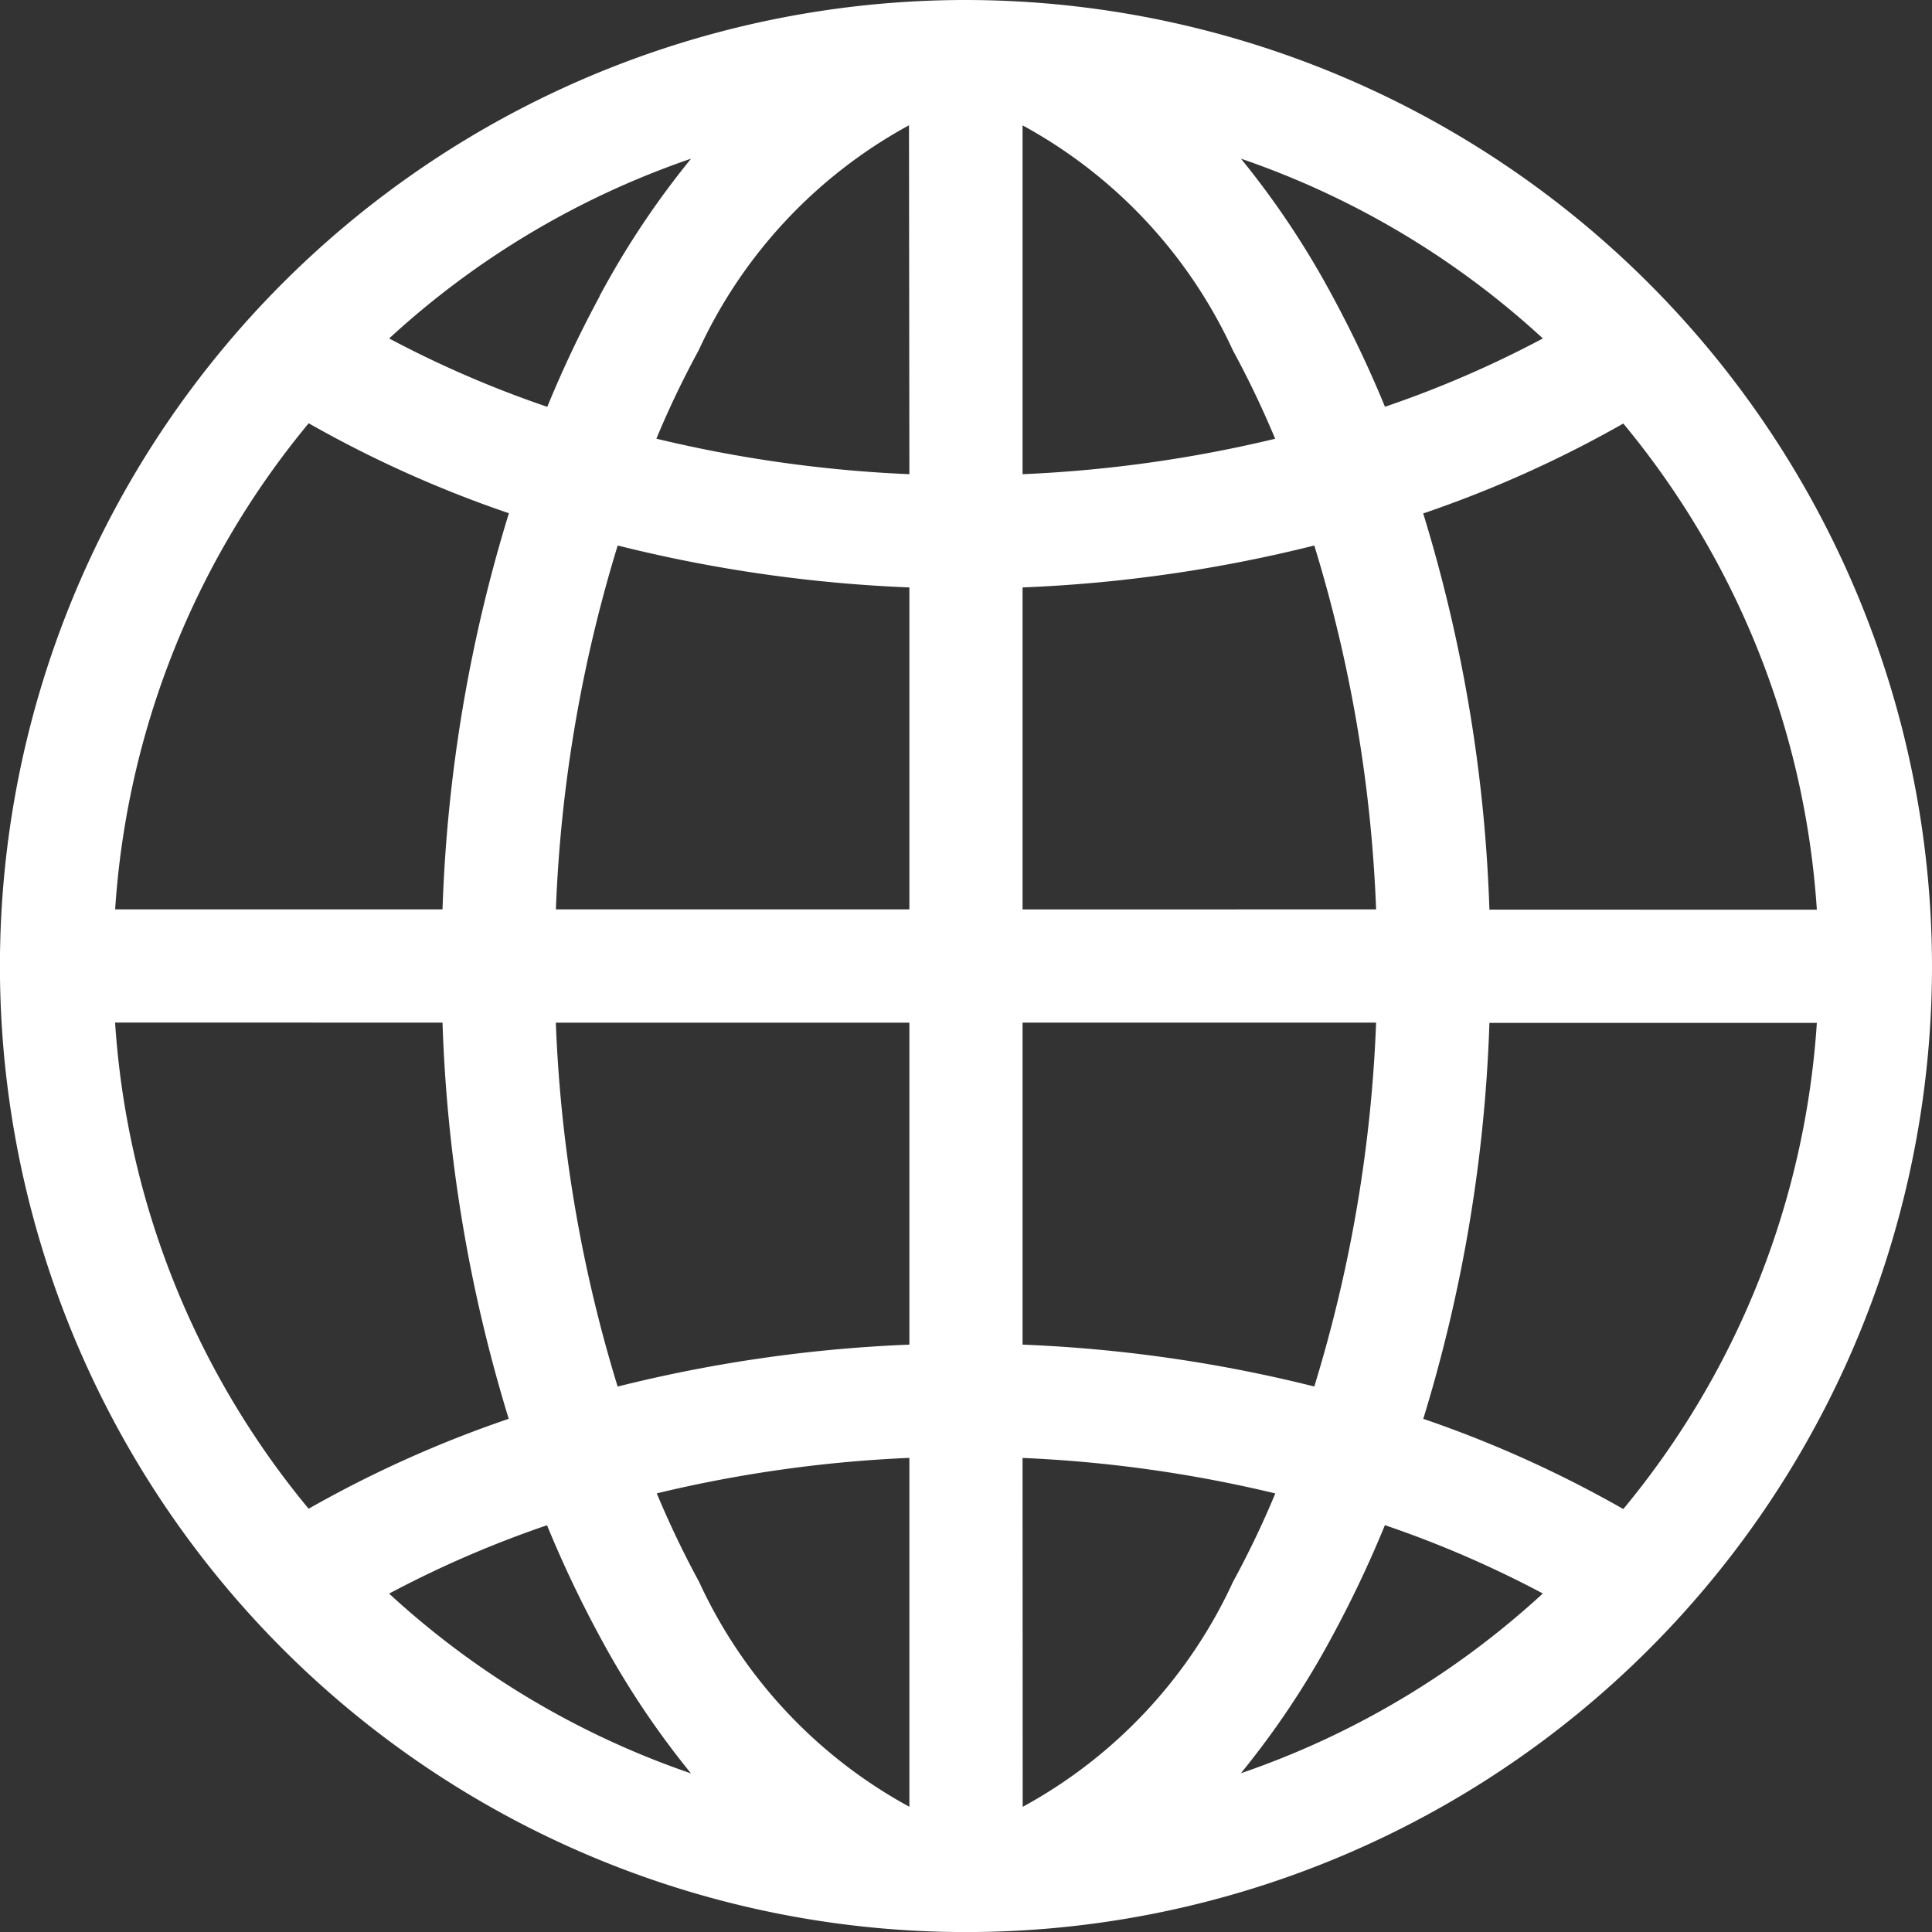
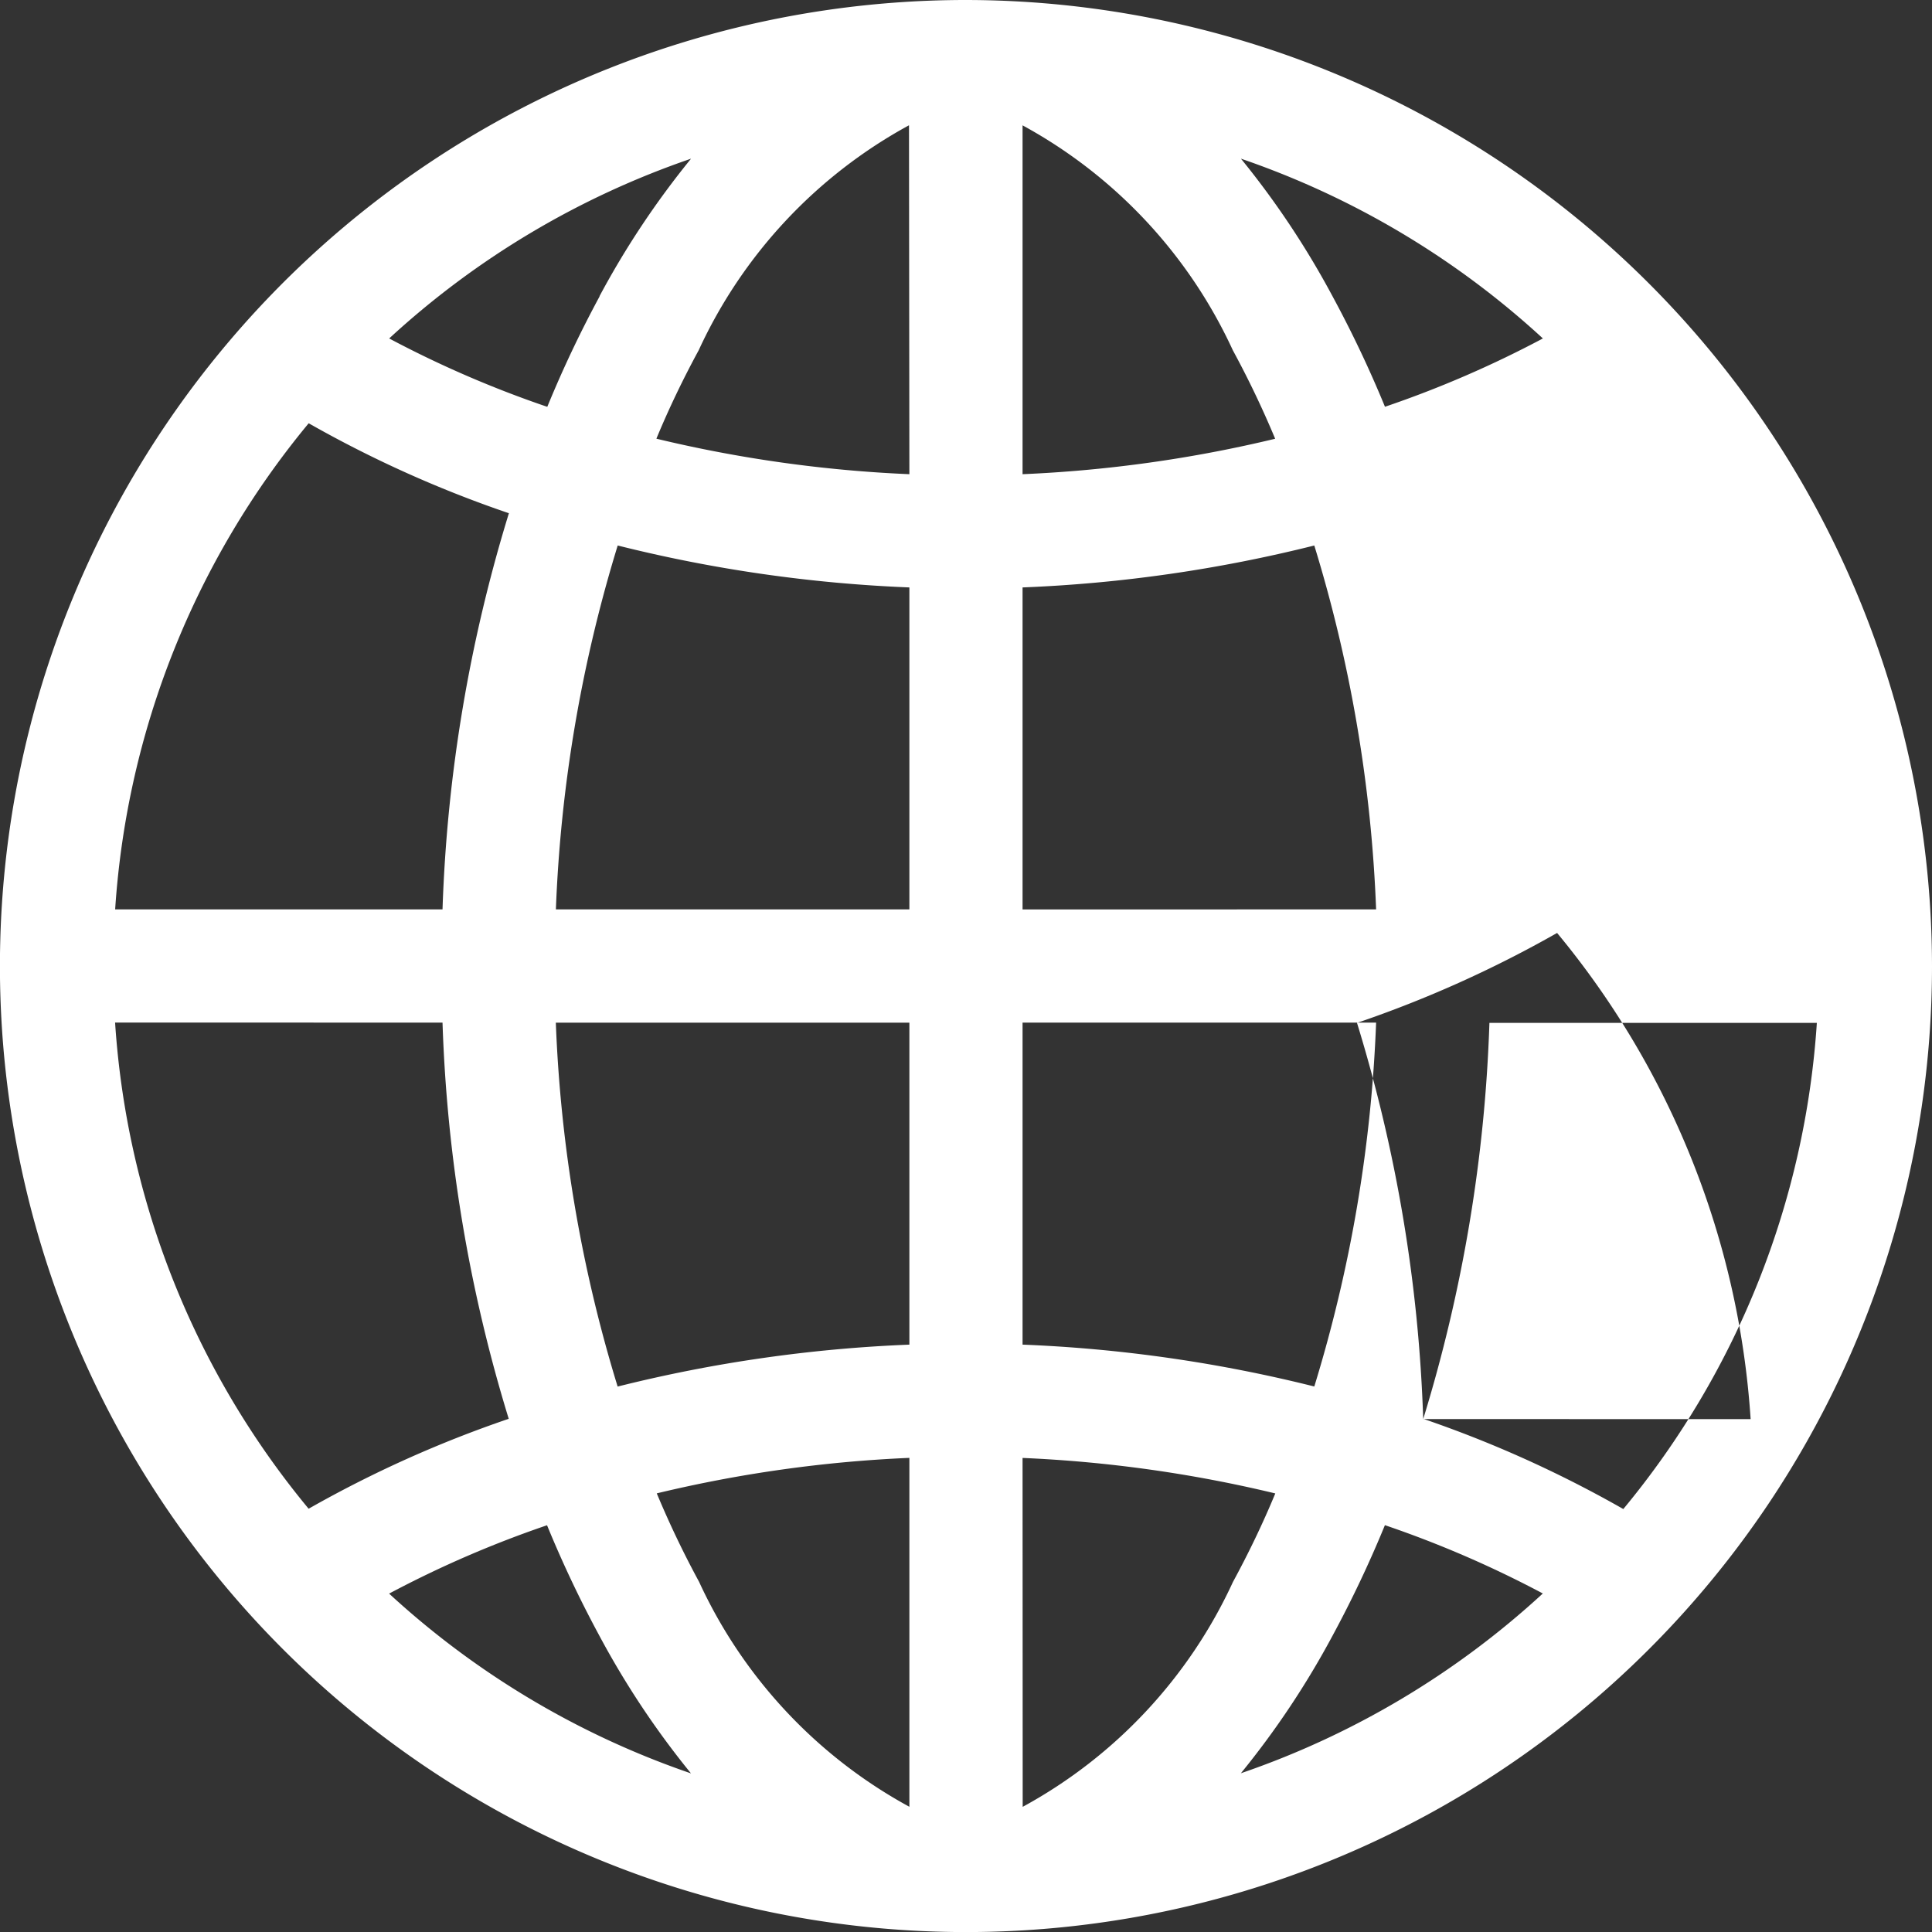
<svg xmlns="http://www.w3.org/2000/svg" width="30.317" height="30.317" viewBox="0 0 30.317 30.317">
  <rect x="0" y="0" width="30.317" height="30.317" fill="#333333" stroke="none" />
-   <path id="Path_144" data-name="Path 144" d="M15.159,0A15.159,15.159,0,1,0,30.317,15.159,15.176,15.176,0,0,0,15.159,0ZM14.27,7.441A20.721,20.721,0,0,1,10.3,6.884c.2-.483.425-.948.664-1.388a7.671,7.671,0,0,1,3.3-3.53Zm0,1.778V14.27H8.723a22.324,22.324,0,0,1,.97-5.71A22.491,22.491,0,0,0,14.27,9.218Zm0,6.829V21.1a22.49,22.49,0,0,0-4.578.658,22.324,22.324,0,0,1-.97-5.71Zm0,6.83v5.474a7.671,7.671,0,0,1-3.3-3.53c-.239-.44-.46-.9-.664-1.388A20.719,20.719,0,0,1,14.27,22.877Zm1.776,0a20.721,20.721,0,0,1,3.966.557c-.2.483-.425.948-.664,1.388a7.671,7.671,0,0,1-3.3,3.53Zm0-1.778V16.047h5.548a22.324,22.324,0,0,1-.97,5.71A22.49,22.49,0,0,0,16.047,21.1Zm0-6.829V9.218a22.491,22.491,0,0,0,4.578-.658,22.324,22.324,0,0,1,.97,5.71Zm0-6.83V1.967a7.671,7.671,0,0,1,3.3,3.53c.239.44.46.9.664,1.388A20.721,20.721,0,0,1,16.047,7.441ZM20.91,4.649A13.484,13.484,0,0,0,19.473,2.49a13.4,13.4,0,0,1,4.738,2.821,16.785,16.785,0,0,1-2.478,1.072A18.009,18.009,0,0,0,20.91,4.649Zm-11.5,0a18.009,18.009,0,0,0-.822,1.735A16.81,16.81,0,0,1,6.107,5.311,13.4,13.4,0,0,1,10.844,2.49,13.489,13.489,0,0,0,9.407,4.649Zm-1.423,3.4A23.788,23.788,0,0,0,6.944,14.27H1.807A13.319,13.319,0,0,1,4.844,6.642,18.269,18.269,0,0,0,7.984,8.053ZM6.944,16.047a23.786,23.786,0,0,0,1.039,6.217,18.269,18.269,0,0,0-3.14,1.411,13.319,13.319,0,0,1-3.037-7.629Zm1.64,7.887a18.009,18.009,0,0,0,.822,1.735,13.5,13.5,0,0,0,1.437,2.159,13.4,13.4,0,0,1-4.737-2.821A16.785,16.785,0,0,1,8.585,23.934ZM20.91,25.668a18.009,18.009,0,0,0,.822-1.735,16.81,16.81,0,0,1,2.478,1.072,13.4,13.4,0,0,1-4.738,2.821A13.489,13.489,0,0,0,20.91,25.668Zm1.423-3.4a23.788,23.788,0,0,0,1.039-6.217h5.138a13.319,13.319,0,0,1-3.037,7.629A18.269,18.269,0,0,0,22.333,22.264Zm1.039-7.994a23.787,23.787,0,0,0-1.039-6.217,18.269,18.269,0,0,0,3.14-1.411,13.319,13.319,0,0,1,3.037,7.629Z" fill="#fff" />
+   <path id="Path_144" data-name="Path 144" d="M15.159,0A15.159,15.159,0,1,0,30.317,15.159,15.176,15.176,0,0,0,15.159,0ZM14.27,7.441A20.721,20.721,0,0,1,10.3,6.884c.2-.483.425-.948.664-1.388a7.671,7.671,0,0,1,3.3-3.53Zm0,1.778V14.27H8.723a22.324,22.324,0,0,1,.97-5.71A22.491,22.491,0,0,0,14.27,9.218Zm0,6.829V21.1a22.49,22.49,0,0,0-4.578.658,22.324,22.324,0,0,1-.97-5.71Zm0,6.83v5.474a7.671,7.671,0,0,1-3.3-3.53c-.239-.44-.46-.9-.664-1.388A20.719,20.719,0,0,1,14.27,22.877Zm1.776,0a20.721,20.721,0,0,1,3.966.557c-.2.483-.425.948-.664,1.388a7.671,7.671,0,0,1-3.3,3.53Zm0-1.778V16.047h5.548a22.324,22.324,0,0,1-.97,5.71A22.49,22.49,0,0,0,16.047,21.1Zm0-6.829V9.218a22.491,22.491,0,0,0,4.578-.658,22.324,22.324,0,0,1,.97,5.71Zm0-6.83V1.967a7.671,7.671,0,0,1,3.3,3.53c.239.44.46.9.664,1.388A20.721,20.721,0,0,1,16.047,7.441ZM20.91,4.649A13.484,13.484,0,0,0,19.473,2.49a13.4,13.4,0,0,1,4.738,2.821,16.785,16.785,0,0,1-2.478,1.072A18.009,18.009,0,0,0,20.91,4.649Zm-11.5,0a18.009,18.009,0,0,0-.822,1.735A16.81,16.81,0,0,1,6.107,5.311,13.4,13.4,0,0,1,10.844,2.49,13.489,13.489,0,0,0,9.407,4.649Zm-1.423,3.4A23.788,23.788,0,0,0,6.944,14.27H1.807A13.319,13.319,0,0,1,4.844,6.642,18.269,18.269,0,0,0,7.984,8.053ZM6.944,16.047a23.786,23.786,0,0,0,1.039,6.217,18.269,18.269,0,0,0-3.14,1.411,13.319,13.319,0,0,1-3.037-7.629Zm1.64,7.887a18.009,18.009,0,0,0,.822,1.735,13.5,13.5,0,0,0,1.437,2.159,13.4,13.4,0,0,1-4.737-2.821A16.785,16.785,0,0,1,8.585,23.934ZM20.91,25.668a18.009,18.009,0,0,0,.822-1.735,16.81,16.81,0,0,1,2.478,1.072,13.4,13.4,0,0,1-4.738,2.821A13.489,13.489,0,0,0,20.91,25.668Zm1.423-3.4a23.788,23.788,0,0,0,1.039-6.217h5.138a13.319,13.319,0,0,1-3.037,7.629A18.269,18.269,0,0,0,22.333,22.264Za23.787,23.787,0,0,0-1.039-6.217,18.269,18.269,0,0,0,3.14-1.411,13.319,13.319,0,0,1,3.037,7.629Z" fill="#fff" />
</svg>